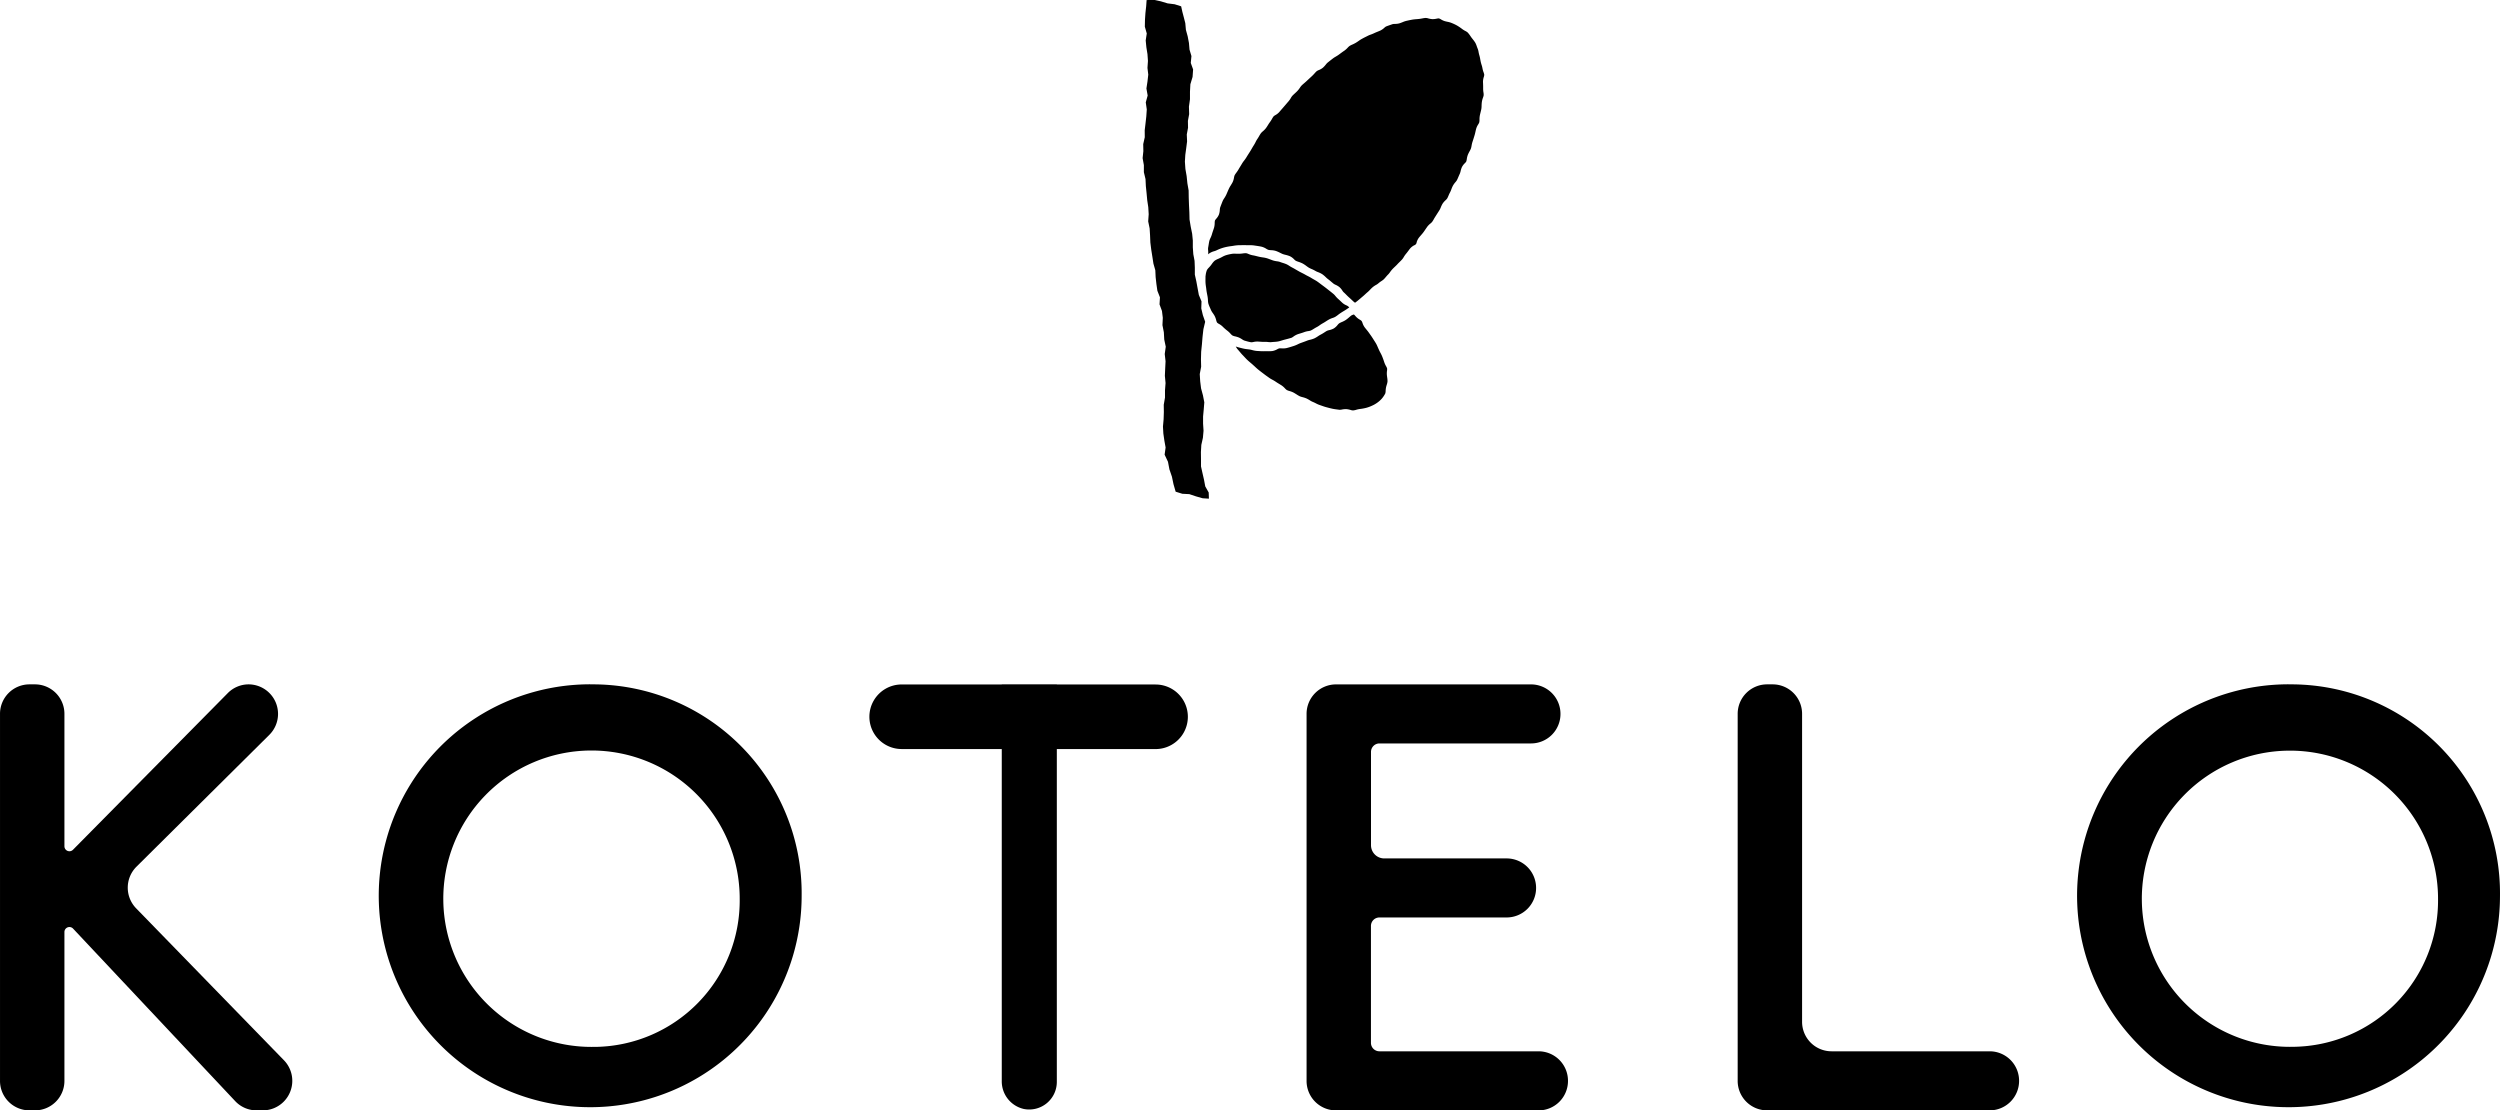
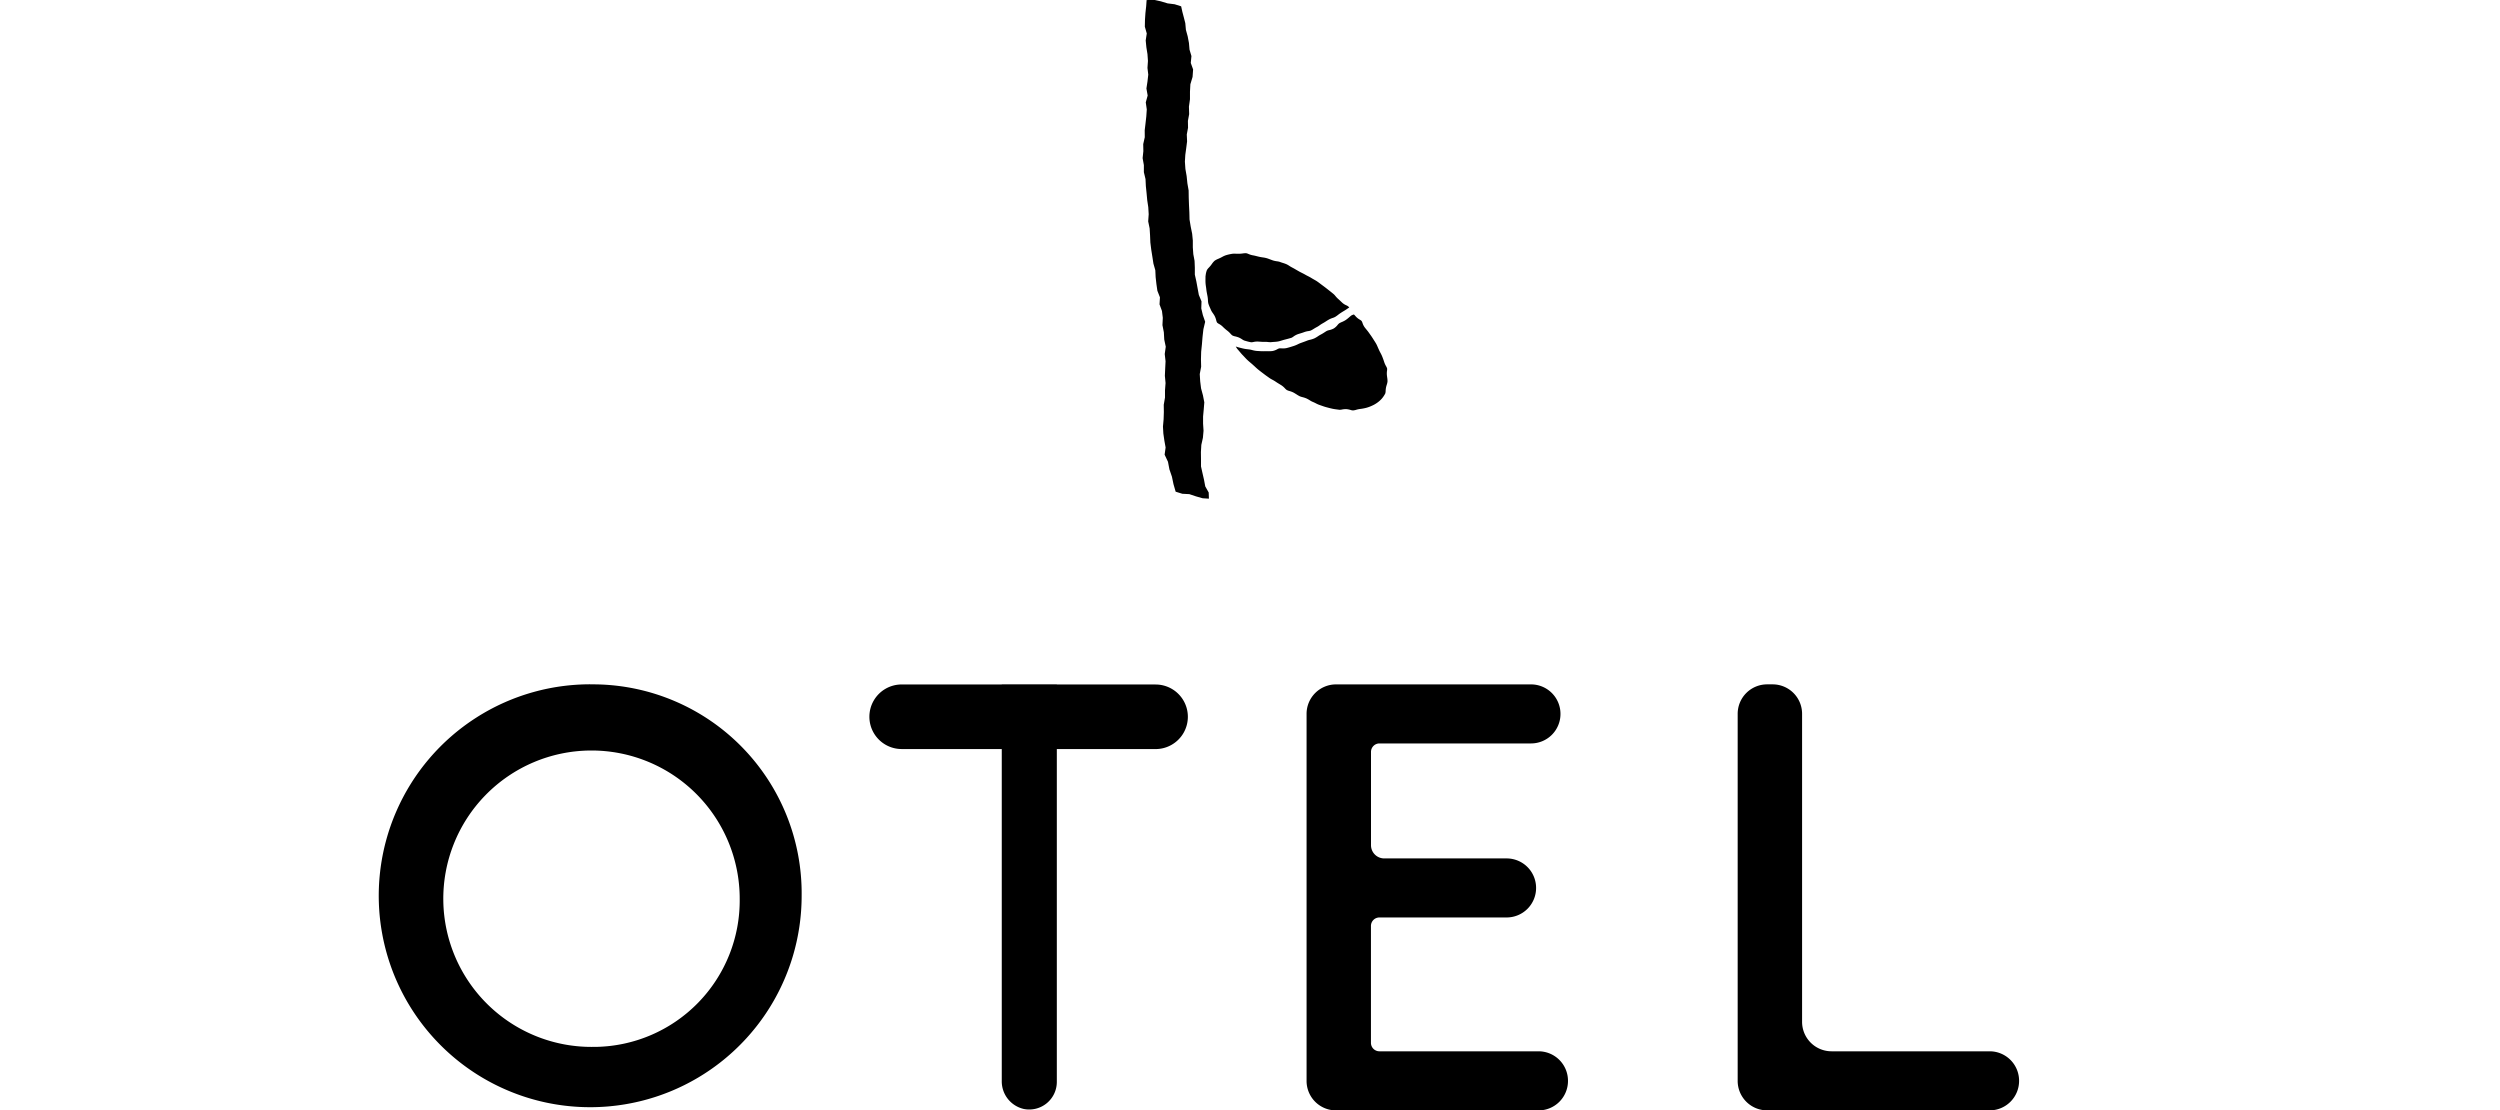
<svg xmlns="http://www.w3.org/2000/svg" width="200" height="88.829" viewBox="0 0 200 88.829">
  <defs>
    <style>.a{fill:none;}</style>
  </defs>
  <g transform="translate(-216.617 -164.956)">
    <g transform="translate(216.617 219.705)">
      <ellipse class="a" cx="11.565" cy="11.838" rx="11.565" ry="11.838" transform="translate(171.915 5.074)" />
-       <ellipse class="a" cx="11.565" cy="11.838" rx="11.565" ry="11.838" transform="translate(36.047 5.074)" />
-       <path d="M227.507,294.739a2.37,2.37,0,0,1,.029-3.331l10.623-10.542a2.363,2.363,0,0,0-1.652-4.043h0a2.347,2.347,0,0,0-1.668.7l-12.382,12.531a.4.4,0,0,1-.686-.284V279.185a2.357,2.357,0,0,0-2.351-2.362h-.451a2.356,2.356,0,0,0-2.351,2.362v29.356a2.356,2.356,0,0,0,2.351,2.362h.451a2.356,2.356,0,0,0,2.351-2.362v-11.9a.4.4,0,0,1,.693-.277l12.969,13.8a2.344,2.344,0,0,0,1.709.74h.506a2.363,2.363,0,0,0,1.681-4.013Z" transform="translate(-216.617 -276.823)" />
      <path d="M448.748,306.178H436.015a.677.677,0,0,1-.675-.679V296.15a.677.677,0,0,1,.675-.679H446.2a2.357,2.357,0,0,0,2.351-2.362h0a2.356,2.356,0,0,0-2.351-2.361h-9.8a1.059,1.059,0,0,1-1.056-1.062v-7.458a.678.678,0,0,1,.675-.679h12.132a2.356,2.356,0,0,0,2.351-2.361h0a2.357,2.357,0,0,0-2.351-2.362h-15.61a2.356,2.356,0,0,0-2.351,2.362v29.356a2.356,2.356,0,0,0,2.351,2.362h16.211a2.356,2.356,0,0,0,2.351-2.362h0A2.357,2.357,0,0,0,448.748,306.178Z" transform="translate(-325.664 -276.823)" />
      <path d="M520.824,306.178H508.166a2.357,2.357,0,0,1-2.351-2.362V279.185a2.356,2.356,0,0,0-2.351-2.362h-.451a2.357,2.357,0,0,0-2.351,2.362v29.356a2.356,2.356,0,0,0,2.351,2.362h17.811a2.356,2.356,0,0,0,2.351-2.362h0A2.357,2.357,0,0,0,520.824,306.178Z" transform="translate(-361.648 -276.823)" />
      <path d="M381.638,276.831h-7.9v-.008h-4.405v.008h-8.007a2.583,2.583,0,0,0,0,5.166h8.007v26.542a2.265,2.265,0,0,0,1.767,2.253,2.208,2.208,0,0,0,2.638-2.171V282h7.9a2.583,2.583,0,0,0,0-5.166Z" transform="translate(-289.192 -276.823)" />
-       <path d="M574.281,276.823a16.916,16.916,0,1,0,16.52,16.912A16.72,16.72,0,0,0,574.281,276.823Zm0,28.995a11.848,11.848,0,1,1,11.564-11.844A11.707,11.707,0,0,1,574.281,305.818Z" transform="translate(-390.802 -276.823)" />
      <path d="M296.665,276.823a16.916,16.916,0,1,0,16.521,16.912A16.719,16.719,0,0,0,296.665,276.823Zm0,29a11.856,11.856,0,1,1,11.565-11.853A11.711,11.711,0,0,1,296.665,305.826Z" transform="translate(-249.054 -276.823)" />
    </g>
    <g transform="translate(308.023 164.956)">
      <path d="M403.707,164.962l-.034.483-.06.545-.037.549-.011.55.154.546-.085.554.053.548.088.546.038.548-.038.556.064.542-.064.552-.084.553.1.564-.152.547.081.565-.038.556-.062.555-.066.555.005.559-.124.551.011.562-.059.558.1.558,0,.567.132.552.027.563.058.563.052.562.084.559.033.566-.04.572.115.557.035.566.023.567.07.563.089.562.087.563.151.53.026.552.061.545.078.544.205.524-.033.565.195.527.067.546-.028.588.112.572.032.58.121.575-.082.585.066.579-.029.581-.026.58.055.582-.045.58,0,.581-.1.577.008.582-.019.581-.052.582.032.56.08.557.1.557-.079.573.268.568.115.606.2.583.127.605.173.6.534.166.56.029.527.177.534.153.505.032-.017-.494-.276-.488-.1-.534-.122-.531-.118-.531,0-.573-.007-.575.033-.575.127-.57.05-.56-.037-.57,0-.569.052-.558.047-.576-.109-.561-.151-.557-.07-.569-.035-.574.112-.591-.015-.6.017-.6.061-.595.049-.6.068-.6.142-.6-.185-.534-.127-.535.019-.562-.214-.517-.1-.541-.1-.543-.12-.54v-.56l-.022-.54-.1-.535-.039-.543,0-.548-.053-.542-.116-.57-.094-.572-.014-.581-.029-.578-.021-.58-.008-.582-.1-.573-.059-.577-.1-.576-.04-.583.033-.545.074-.54.068-.538-.024-.548.1-.538-.01-.549.1-.54-.018-.6.083-.591,0-.6.032-.6.176-.586.043-.6-.187-.519.053-.549-.153-.516-.047-.535-.1-.527-.143-.523-.048-.535-.117-.456-.121-.458-.094-.43-.518-.165-.564-.071-.547-.165-.559-.123Z" transform="translate(-403.384 -164.956)" />
      <g transform="translate(5.026 1.433)">
        <g transform="translate(0.219)">
-           <path d="M436.19,172.434a.983.983,0,0,0-.058-.209,1.66,1.66,0,0,1-.086-.315,1.715,1.715,0,0,0-.069-.265c-.025-.082-.05-.164-.068-.247s-.029-.144-.042-.214a2.324,2.324,0,0,0-.067-.3,2.471,2.471,0,0,1-.065-.275,1.218,1.218,0,0,0-.06-.237c-.032-.074-.059-.15-.086-.226a1.634,1.634,0,0,0-.109-.263,2.326,2.326,0,0,0-.2-.281l-.108-.139c-.035-.047-.069-.1-.1-.144a2.143,2.143,0,0,0-.21-.269.862.862,0,0,0-.186-.12,1.894,1.894,0,0,1-.253-.157,3.618,3.618,0,0,0-.422-.285,3.75,3.75,0,0,0-.463-.214,1.7,1.7,0,0,0-.284-.078c-.07-.015-.14-.03-.21-.049a1.336,1.336,0,0,1-.312-.141.691.691,0,0,0-.171-.081.771.771,0,0,0-.183.022,1.474,1.474,0,0,1-.349.035,1.668,1.668,0,0,1-.313-.056.787.787,0,0,0-.213-.038,1.857,1.857,0,0,0-.271.038c-.085.016-.171.031-.258.041-.067.007-.134.013-.2.018-.11.009-.221.018-.332.037-.174.031-.35.068-.527.111a1.658,1.658,0,0,0-.242.086c-.088.035-.177.07-.269.1a1.373,1.373,0,0,1-.354.046.79.79,0,0,0-.2.021l-.147.051c-.122.042-.247.085-.369.134a.74.74,0,0,0-.141.107,1.3,1.3,0,0,1-.315.218c-.073.032-.146.063-.221.092-.094.039-.188.076-.282.122a2.879,2.879,0,0,1-.275.112,1.713,1.713,0,0,0-.235.1l-.2.1c-.1.049-.194.1-.289.153s-.162.1-.243.157-.145.1-.22.144a2.489,2.489,0,0,1-.275.139,1.588,1.588,0,0,0-.219.112,1.049,1.049,0,0,0-.156.143,1.685,1.685,0,0,1-.258.231c-.149.1-.3.212-.447.322-.079.058-.164.109-.25.16a2.127,2.127,0,0,0-.216.139q-.217.167-.435.341a1.146,1.146,0,0,0-.146.16,1.877,1.877,0,0,1-.233.249,1.282,1.282,0,0,1-.327.187.789.789,0,0,0-.165.087,2.2,2.2,0,0,0-.175.181c-.068.075-.137.15-.211.218l-.084.077c-.108.1-.216.2-.323.3-.066.063-.135.123-.205.183s-.142.121-.208.187a1.191,1.191,0,0,0-.136.177,1.954,1.954,0,0,1-.207.264c-.063.066-.131.129-.2.192s-.135.124-.2.192a1.072,1.072,0,0,0-.121.178,1.747,1.747,0,0,1-.2.282c-.07.079-.139.161-.208.242l-.282.327c-.078.088-.156.177-.232.268a1.191,1.191,0,0,1-.312.246.715.715,0,0,0-.143.1,1.493,1.493,0,0,0-.127.2,2.382,2.382,0,0,1-.175.272,2.383,2.383,0,0,0-.145.219c-.054.086-.108.172-.168.253a1.709,1.709,0,0,1-.248.254,1.072,1.072,0,0,0-.153.153c-.053.073-.1.151-.143.229s-.1.171-.157.252a1.822,1.822,0,0,0-.124.222,2.917,2.917,0,0,1-.154.274c-.053.08-.1.163-.148.246s-.093.162-.143.24c-.118.185-.211.331-.3.478a3.076,3.076,0,0,1-.179.254,1.971,1.971,0,0,0-.148.209c-.043.073-.087.145-.131.217-.055.089-.11.177-.16.267a2.589,2.589,0,0,1-.178.267,1.743,1.743,0,0,0-.137.206.828.828,0,0,0-.051.19,1.335,1.335,0,0,1-.109.362c-.046.091-.1.178-.153.264a2.27,2.27,0,0,0-.129.224c-.048.1-.092.2-.136.305l-.091.21a2.214,2.214,0,0,1-.164.288,1.363,1.363,0,0,0-.117.2c-.047.112-.09.225-.133.337l-.072.189a.82.82,0,0,0-.031.2,1.38,1.38,0,0,1-.067.365,1.16,1.16,0,0,1-.221.348.725.725,0,0,0-.1.137.885.885,0,0,0-.022.2,1.43,1.43,0,0,1-.047.364c-.025.083-.053.165-.081.247s-.065.19-.091.287a1.953,1.953,0,0,1-.124.317,1.236,1.236,0,0,0-.083.209c-.024.1-.041.209-.058.314-.013.08-.026.159-.041.238a.852.852,0,0,0,0,.206,1.551,1.551,0,0,1,0,.325c.018-.017.038-.034.058-.05a1.29,1.29,0,0,1,.429-.2,1.3,1.3,0,0,0,.173-.063,3.418,3.418,0,0,1,.589-.227,4.238,4.238,0,0,1,.608-.117c.053-.007.107-.016.161-.024a3.167,3.167,0,0,1,.448-.049l.163,0a3.639,3.639,0,0,1,.444,0c.069,0,.138,0,.208,0h.047a2.347,2.347,0,0,1,.351.021l.142.021c.15.022.3.044.454.078a1.25,1.25,0,0,1,.374.165.932.932,0,0,0,.177.089,1.12,1.12,0,0,0,.2.023,1.511,1.511,0,0,1,.4.065,2.628,2.628,0,0,1,.331.146c.07.034.14.07.213.1a1.738,1.738,0,0,0,.212.061,2.225,2.225,0,0,1,.359.112,1.177,1.177,0,0,1,.339.251.783.783,0,0,0,.141.118,1.883,1.883,0,0,0,.209.08,2.252,2.252,0,0,1,.34.139,2.573,2.573,0,0,1,.3.2c.063.046.127.093.194.133a1.9,1.9,0,0,0,.206.1,2.41,2.41,0,0,1,.323.162,1.2,1.2,0,0,0,.2.091,1.767,1.767,0,0,1,.341.168,2.216,2.216,0,0,1,.276.233,1.785,1.785,0,0,0,.175.153c.093.069.183.144.272.221.061.052.122.1.184.153a.973.973,0,0,0,.159.087,1.432,1.432,0,0,1,.3.179,1.26,1.26,0,0,1,.237.28.809.809,0,0,0,.1.13c.08.069.154.143.227.218.049.049.1.1.148.145l.111.1c.092.084.183.167.271.254a1.382,1.382,0,0,0,.15.12l.009.007c.068-.049.136-.1.2-.152s.149-.123.223-.186.125-.109.19-.162.138-.121.206-.184.129-.12.2-.177a2.442,2.442,0,0,0,.18-.176c.066-.069.134-.139.206-.2a1.642,1.642,0,0,1,.277-.189,1.066,1.066,0,0,0,.175-.117,2.09,2.09,0,0,1,.256-.192,1.338,1.338,0,0,0,.181-.135c.06-.057.113-.122.168-.186s.127-.15.2-.219a1.5,1.5,0,0,0,.142-.179,2.3,2.3,0,0,1,.2-.246c.061-.064.125-.124.189-.185s.135-.127.2-.2.123-.127.187-.19.132-.129.193-.2a1.278,1.278,0,0,0,.126-.182,2,2,0,0,1,.186-.266c.058-.067.11-.138.163-.209s.11-.148.168-.219a1.142,1.142,0,0,1,.314-.243.284.284,0,0,0,.2-.244,1.147,1.147,0,0,1,.173-.358c.058-.075.121-.146.183-.218s.119-.136.173-.208.115-.162.17-.244.1-.141.145-.21a1.483,1.483,0,0,1,.255-.26.906.906,0,0,0,.143-.139c.051-.074.1-.153.141-.23s.1-.165.148-.244c.065-.1.127-.2.188-.294l.11-.174a1.324,1.324,0,0,0,.1-.208,2.119,2.119,0,0,1,.141-.294,1.43,1.43,0,0,1,.24-.279.871.871,0,0,0,.131-.144,1.831,1.831,0,0,0,.106-.224,2.656,2.656,0,0,1,.132-.279,1.619,1.619,0,0,0,.093-.22,2.419,2.419,0,0,1,.124-.29,1.661,1.661,0,0,1,.2-.284,1.043,1.043,0,0,0,.125-.168c.044-.085.081-.174.118-.261s.07-.163.108-.243a1.148,1.148,0,0,0,.068-.214,1.873,1.873,0,0,1,.1-.315,1.17,1.17,0,0,1,.241-.324.721.721,0,0,0,.107-.126.974.974,0,0,0,.048-.206,1.591,1.591,0,0,1,.084-.338,2.643,2.643,0,0,1,.137-.28,1.725,1.725,0,0,0,.107-.218,1.413,1.413,0,0,0,.054-.229,2.162,2.162,0,0,1,.073-.311c.055-.163.106-.326.155-.488.04-.129.061-.221.081-.314s.039-.172.062-.256a1.343,1.343,0,0,1,.161-.339.758.758,0,0,0,.084-.164,1.061,1.061,0,0,0,.018-.22,1.7,1.7,0,0,1,.028-.333c.017-.083.037-.164.057-.245.024-.1.048-.192.065-.289a1.762,1.762,0,0,0,.017-.254A2.742,2.742,0,0,1,436,174.6a1.714,1.714,0,0,1,.088-.333.937.937,0,0,0,.055-.2,1.065,1.065,0,0,0-.017-.225,1.841,1.841,0,0,1-.024-.321c0-.11,0-.218-.005-.324,0-.071-.007-.143-.008-.214a1.279,1.279,0,0,1,.067-.378A.715.715,0,0,0,436.19,172.434Z" transform="translate(-414.101 -167.885)" />
-         </g>
+           </g>
        <path d="M430.73,220.683a.875.875,0,0,0-.087-.188,1.773,1.773,0,0,1-.137-.3c-.053-.165-.111-.332-.181-.5a3.12,3.12,0,0,0-.138-.281c-.035-.064-.069-.13-.1-.2s-.067-.147-.1-.223a2.812,2.812,0,0,0-.124-.268c-.057-.1-.121-.2-.186-.3l-.1-.158c-.063-.1-.132-.2-.2-.294l-.109-.153c-.058-.084-.123-.163-.189-.244-.049-.06-.1-.121-.147-.185a1.243,1.243,0,0,1-.168-.337.7.7,0,0,0-.076-.167.718.718,0,0,0-.147-.107,1.3,1.3,0,0,1-.3-.235c-.059-.066-.112-.123-.165-.179l-.06.021a.614.614,0,0,0-.146.062c-.063.045-.122.1-.182.149a2.657,2.657,0,0,1-.269.214,2.034,2.034,0,0,1-.322.165,1.6,1.6,0,0,0-.2.1.769.769,0,0,0-.129.132,1.214,1.214,0,0,1-.3.275,1.369,1.369,0,0,1-.373.137.913.913,0,0,0-.183.059c-.069.038-.135.081-.2.124a3,3,0,0,1-.3.178,1.939,1.939,0,0,0-.2.12,2.37,2.37,0,0,1-.3.178,2,2,0,0,1-.354.113,1.427,1.427,0,0,0-.206.06c-.145.059-.29.111-.434.162l-.113.041a2.006,2.006,0,0,0-.209.092,2.332,2.332,0,0,1-.332.138l-.121.038c-.149.047-.3.093-.444.129a1.4,1.4,0,0,1-.407.027.942.942,0,0,0-.19,0,.779.779,0,0,0-.166.073,1.166,1.166,0,0,1-.4.142,2.925,2.925,0,0,1-.4.012c-.068,0-.135,0-.2,0-.152.006-.3,0-.452-.012l-.148-.008a1.966,1.966,0,0,1-.4-.072,1.963,1.963,0,0,0-.192-.043l-.167-.022a2.964,2.964,0,0,1-.428-.073l-.134-.034a3.809,3.809,0,0,1-.392-.114l.022.037a1.252,1.252,0,0,0,.135.2c.06.065.116.133.173.2s.129.156.2.229c.057.057.112.117.168.177.073.079.147.159.226.233s.165.148.25.22c.06.051.121.1.18.155s.115.1.171.156c.083.077.166.154.253.226s.209.166.317.248l.133.1c.1.078.2.152.307.225l.152.109a1.974,1.974,0,0,0,.229.137,2.8,2.8,0,0,1,.26.153c.1.069.2.131.306.194l.172.107a1.516,1.516,0,0,1,.278.24.869.869,0,0,0,.154.138,1.049,1.049,0,0,0,.213.08,1.744,1.744,0,0,1,.323.124c.085.046.167.1.248.149a2.448,2.448,0,0,0,.238.14,1.267,1.267,0,0,0,.232.076,2.193,2.193,0,0,1,.306.1,2.508,2.508,0,0,1,.28.154,1.373,1.373,0,0,0,.215.117,2.918,2.918,0,0,1,.275.128,1.89,1.89,0,0,0,.238.109l.191.067c.115.041.23.082.344.114.183.051.368.1.545.138.119.026.24.042.359.057l.194.026a.782.782,0,0,0,.208-.02,1.625,1.625,0,0,1,.285-.032c.022,0,.044,0,.067,0a1.837,1.837,0,0,1,.328.063.659.659,0,0,0,.212.041,1.127,1.127,0,0,0,.248-.05,2.031,2.031,0,0,1,.281-.063,3.735,3.735,0,0,0,.513-.093,2.8,2.8,0,0,0,.476-.175,2.3,2.3,0,0,0,.428-.247,2.126,2.126,0,0,0,.362-.328,2.088,2.088,0,0,0,.265-.4.722.722,0,0,0,.03-.209,1.933,1.933,0,0,1,.032-.277c.016-.073.037-.144.059-.216a1.1,1.1,0,0,0,.059-.265,1.907,1.907,0,0,0-.028-.326c-.007-.059-.016-.12-.022-.181a1.645,1.645,0,0,1,.006-.313A.794.794,0,0,0,430.73,220.683Z" transform="translate(-416.194 -192.641)" />
        <path d="M424.619,210.325l-.129-.121c-.078-.074-.156-.148-.238-.219a2.02,2.02,0,0,1-.2-.215,1.176,1.176,0,0,0-.143-.153c-.129-.106-.259-.211-.393-.315l-.1-.079c-.116-.091-.231-.181-.348-.266-.063-.046-.124-.092-.186-.139-.09-.068-.179-.136-.271-.2s-.172-.107-.259-.157-.155-.087-.229-.134-.173-.1-.26-.143-.16-.082-.237-.127c-.1-.057-.2-.107-.3-.157-.069-.035-.138-.07-.2-.106s-.156-.088-.233-.134-.17-.1-.258-.145a2.7,2.7,0,0,1-.268-.155,1.755,1.755,0,0,0-.223-.128,2.69,2.69,0,0,0-.275-.1c-.088-.027-.175-.055-.259-.088a1.145,1.145,0,0,0-.229-.048,1.9,1.9,0,0,1-.324-.07c-.079-.027-.157-.057-.234-.086-.1-.037-.193-.074-.291-.1a2.291,2.291,0,0,0-.288-.055c-.088-.013-.174-.026-.259-.045s-.145-.034-.216-.052c-.108-.027-.213-.054-.321-.071a1.519,1.519,0,0,1-.345-.106.82.82,0,0,0-.19-.062,1.447,1.447,0,0,0-.27.019,2.471,2.471,0,0,1-.277.024c-.079,0-.159,0-.238,0a1.767,1.767,0,0,0-.3,0,3.758,3.758,0,0,0-.519.114,1.643,1.643,0,0,0-.313.14c-.051.027-.1.054-.154.079l-.158.072a1.374,1.374,0,0,0-.29.153,1.406,1.406,0,0,0-.223.26l-.089.119c-.047.06-.1.116-.151.173a.9.9,0,0,0-.157.2,1.647,1.647,0,0,0-.09.34l-.022.16c0,.164-.006.327,0,.486a3.546,3.546,0,0,0,.04.356c.01.071.02.141.027.21.017.149.046.294.074.437l.023.12a2.49,2.49,0,0,1,.033.308,1.339,1.339,0,0,0,.031.256,2.6,2.6,0,0,0,.129.33c.029.064.056.127.082.191a1.348,1.348,0,0,0,.142.237,2.448,2.448,0,0,1,.15.234,1.565,1.565,0,0,1,.122.329.788.788,0,0,0,.071.2.7.7,0,0,0,.16.113,1.327,1.327,0,0,1,.294.217,3.647,3.647,0,0,0,.4.347h0a1.911,1.911,0,0,1,.218.209.832.832,0,0,0,.162.151.918.918,0,0,0,.221.071,2.058,2.058,0,0,1,.278.084,1.659,1.659,0,0,1,.277.154.8.8,0,0,0,.188.1l.138.038a3.114,3.114,0,0,0,.38.091.68.68,0,0,0,.2-.021,1.417,1.417,0,0,1,.346-.033l.181.011a2.775,2.775,0,0,0,.351.012,2.19,2.19,0,0,1,.3.015,1.31,1.31,0,0,0,.246.009c.076-.009.154-.015.232-.02a2.832,2.832,0,0,0,.314-.034,2.406,2.406,0,0,0,.28-.076c.083-.025.166-.051.25-.072.175-.044.354-.091.532-.145a.781.781,0,0,0,.165-.1,1.4,1.4,0,0,1,.324-.18c.08-.029.162-.053.244-.078s.188-.056.28-.093a1.57,1.57,0,0,1,.338-.086.909.909,0,0,0,.207-.049,2.076,2.076,0,0,0,.225-.129c.085-.052.17-.105.259-.149a1.755,1.755,0,0,0,.211-.134,2.659,2.659,0,0,1,.26-.166c.087-.047.172-.1.257-.156s.143-.091.217-.134a1.729,1.729,0,0,1,.313-.135,1.108,1.108,0,0,0,.206-.087c.077-.048.152-.1.228-.161s.15-.112.228-.163.149-.095.226-.141.168-.1.249-.158c.058-.041.124-.084.192-.127-.033-.037-.065-.072-.1-.1a.714.714,0,0,0-.133-.073A1.187,1.187,0,0,1,424.619,210.325Z" transform="translate(-413.654 -187.525)" />
      </g>
    </g>
  </g>
</svg>